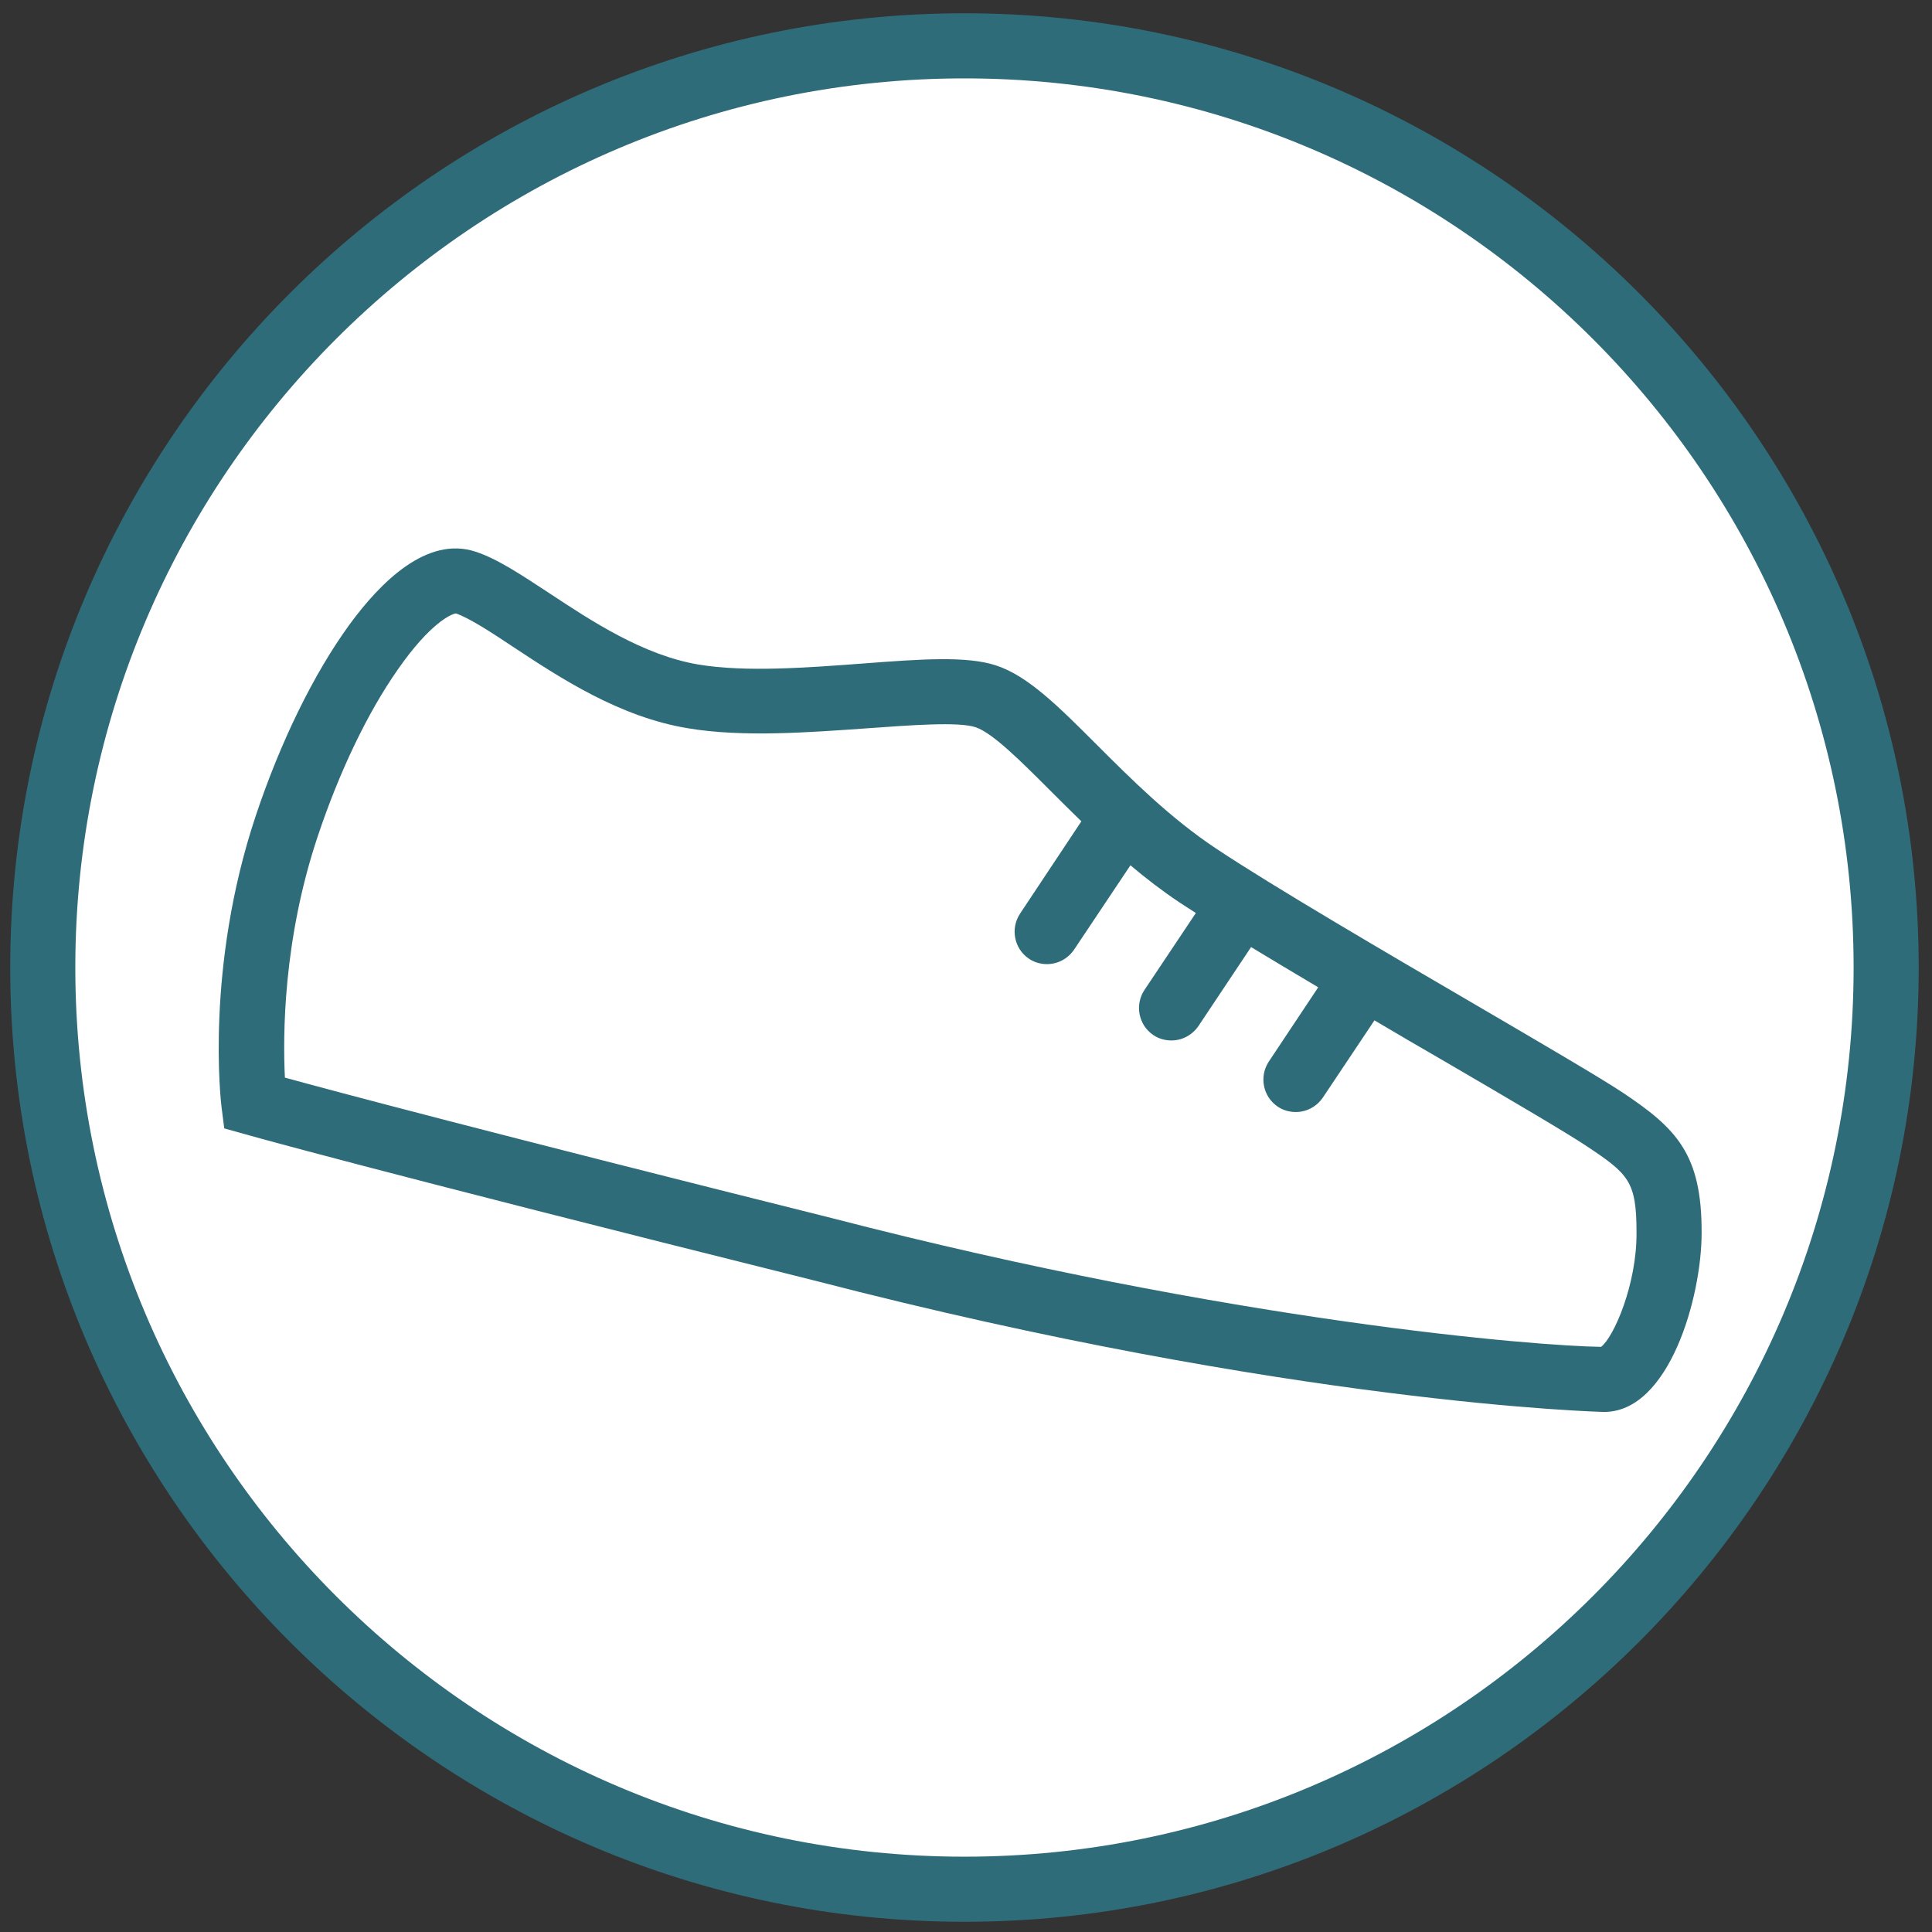
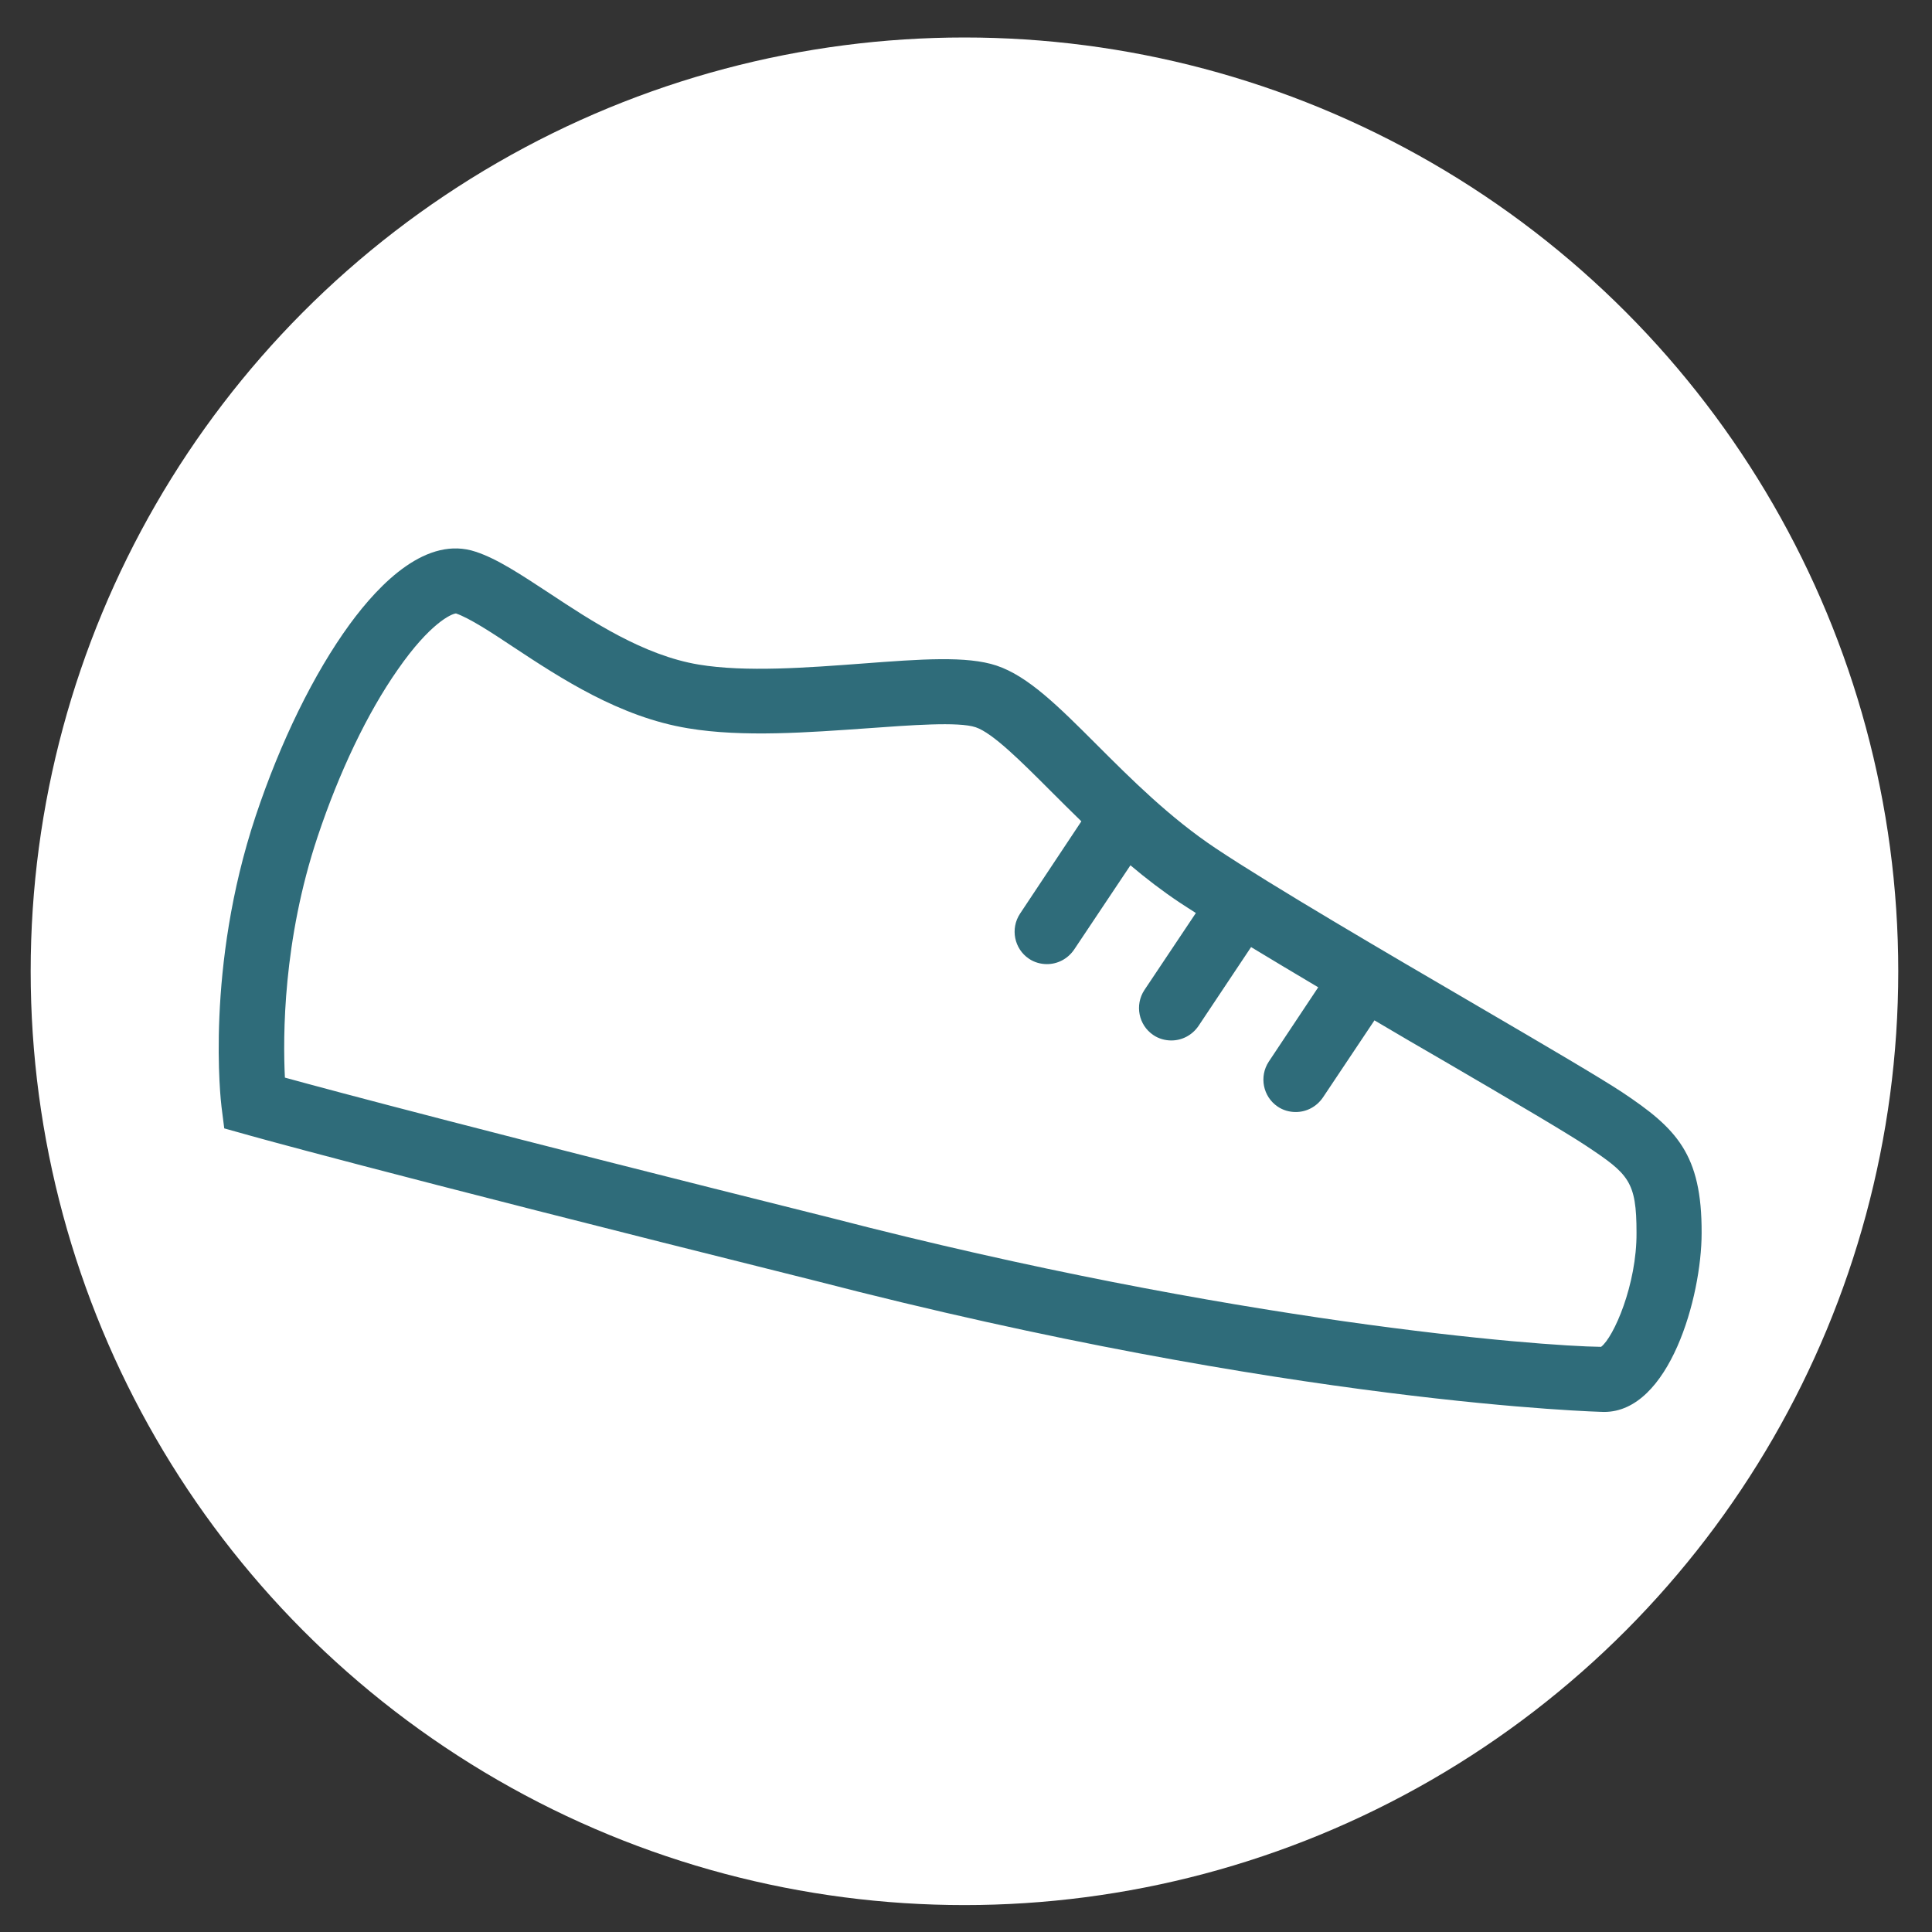
<svg xmlns="http://www.w3.org/2000/svg" version="1.1" x="0px" y="0px" viewBox="0 0 566.9 566.9" style="enable-background:new 0 0 566.9 566.9;" xml:space="preserve">
  <rect x="0" y="0" width="566.9" height="566.9" fill="#333333" stroke="none" />
  <style type="text/css">
	.st0{fill:#FFFFFF;}
	.st1{fill:#2F6C7A;}
</style>
  <g id="Ebene_1">
</g>
  <g id="Ebene_2">
    <circle class="st0" cx="283" cy="285" r="274" />
-     <path class="st1" d="M283,563.9c-154.4,0-280-125.6-280-280s125.6-280,280-280s280,125.6,280,280S437.4,563.9,283,563.9z M283,23   C139.1,23,22.1,140,22.1,283.9c0,143.9,117,260.9,260.9,260.9c143.9,0,260.9-117,260.9-260.9C543.9,140,426.9,23,283,23z" />
    <path class="st1" d="M476,320.5c-6.2-4.1-22.2-13.5-42.4-25.3c-26.9-15.7-60.4-35.3-76.9-46.3c-13.5-9-24.9-20.4-34.9-30.4   c-11.2-11.2-20.1-20.1-29.4-23.2c-8.7-2.9-22.2-1.9-39.3-0.6c-16.1,1.2-34.3,2.6-48.1,0.3c-16.2-2.7-31.5-12.8-43.9-21   c-8.1-5.3-15.1-10-21.5-12.1c-14.3-4.8-28,9-37,21.3c-10.5,14.4-20.3,34.4-27.6,56.3c-14.8,44.5-10.2,83.7-10,85.3l0.8,6.3l6.1,1.7   c0.3,0.1,35.1,10,167.3,43c139.7,36.2,230.7,38.5,231.5,38.5c19.1,0,28.6-33.7,28.6-52.5C499.4,338.6,491.9,331.1,476,320.5z    M469.8,395.2C451.6,395,362.1,388,244,357.4C142.4,332,98.5,320.3,83.6,316.2c-0.6-12.1-0.6-40.2,9.6-70.7   c6.3-18.9,14.6-36.3,23.5-49c9.5-13.7,15.8-16.4,17.1-16.5c4,1.4,10.3,5.5,16.9,9.9c13.8,9.1,31.1,20.5,51.2,23.8   c16.1,2.7,35.5,1.2,52.6,0c12.6-0.9,26.8-2,31.8-0.3c5,1.7,13.2,9.9,21.9,18.6c2.8,2.8,5.9,5.9,9.1,9l-18,27.1   c-2.9,4.4-1.7,10.3,2.6,13.2c1.6,1.1,3.5,1.6,5.3,1.6c3.1,0,6.1-1.5,8-4.3l16.5-24.7c4.5,3.8,9.3,7.5,14.4,10.9   c1.5,1,3.1,2,4.8,3.1l-15.1,22.6c-2.9,4.4-1.7,10.3,2.6,13.2c1.6,1.1,3.5,1.6,5.3,1.6c3.1,0,6.1-1.5,8-4.3l15.4-23.1   c6.1,3.7,12.8,7.7,19.7,11.8l-14.5,21.8c-2.9,4.4-1.7,10.3,2.6,13.2c1.6,1.1,3.5,1.6,5.3,1.6c3.1,0,6.1-1.5,8-4.3l15.1-22.6   c7.1,4.2,14.1,8.3,20.7,12.1c19.2,11.2,35.7,20.9,41.4,24.7c12.5,8.3,14.8,10.4,14.8,25.5C480.3,376.9,473.5,392.4,469.8,395.2z" />
  </g>
</svg>